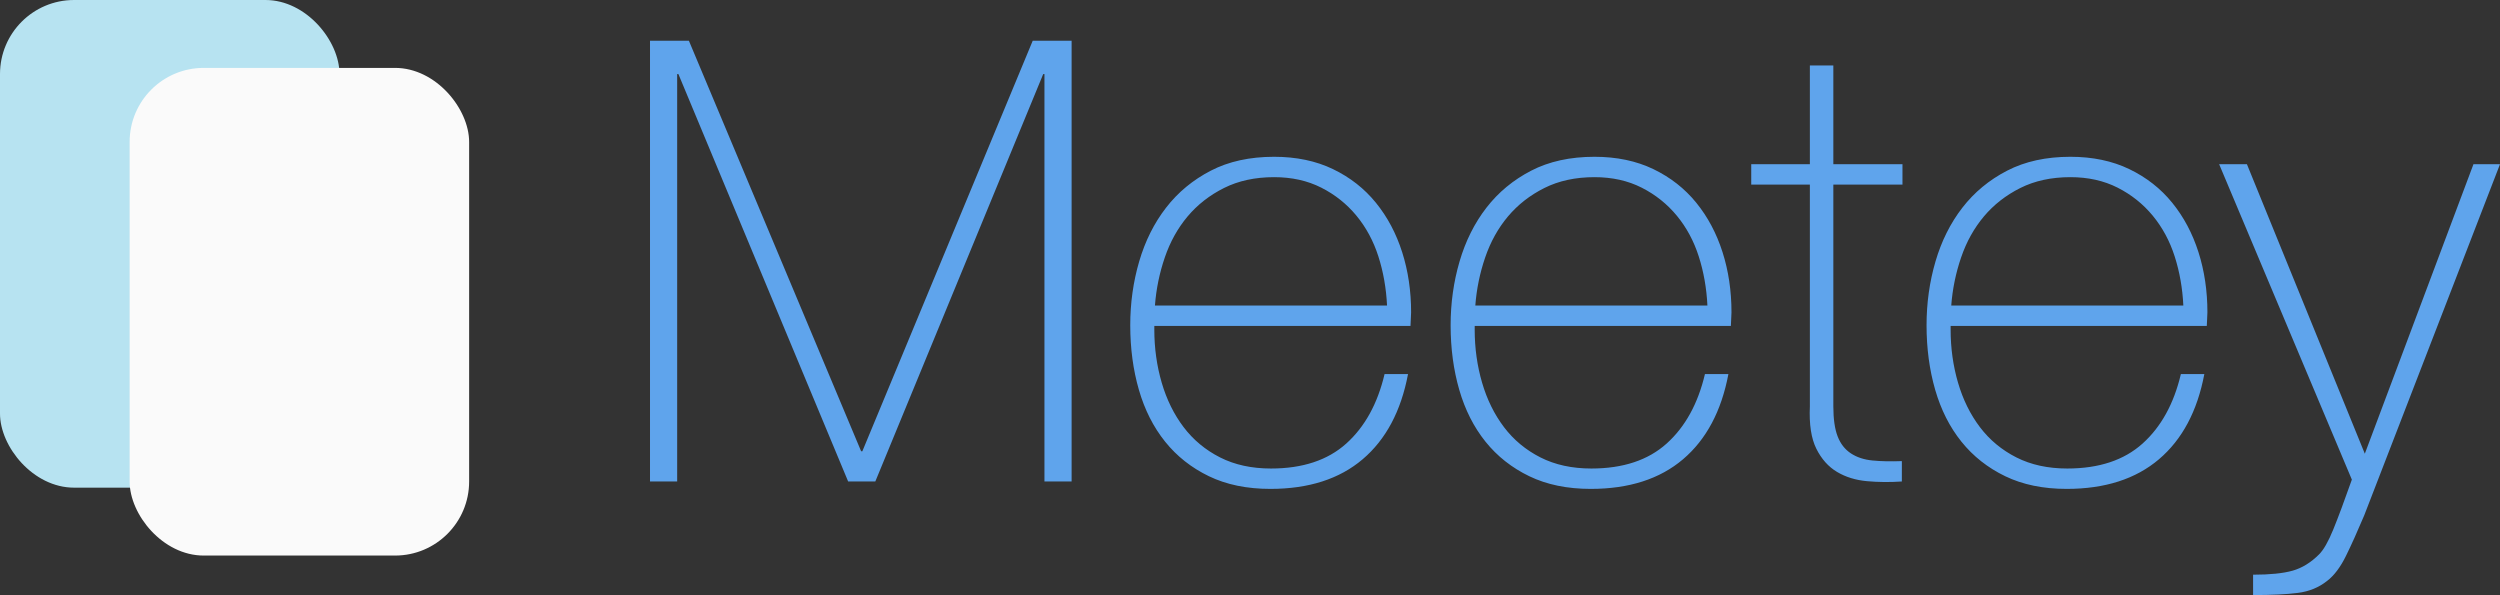
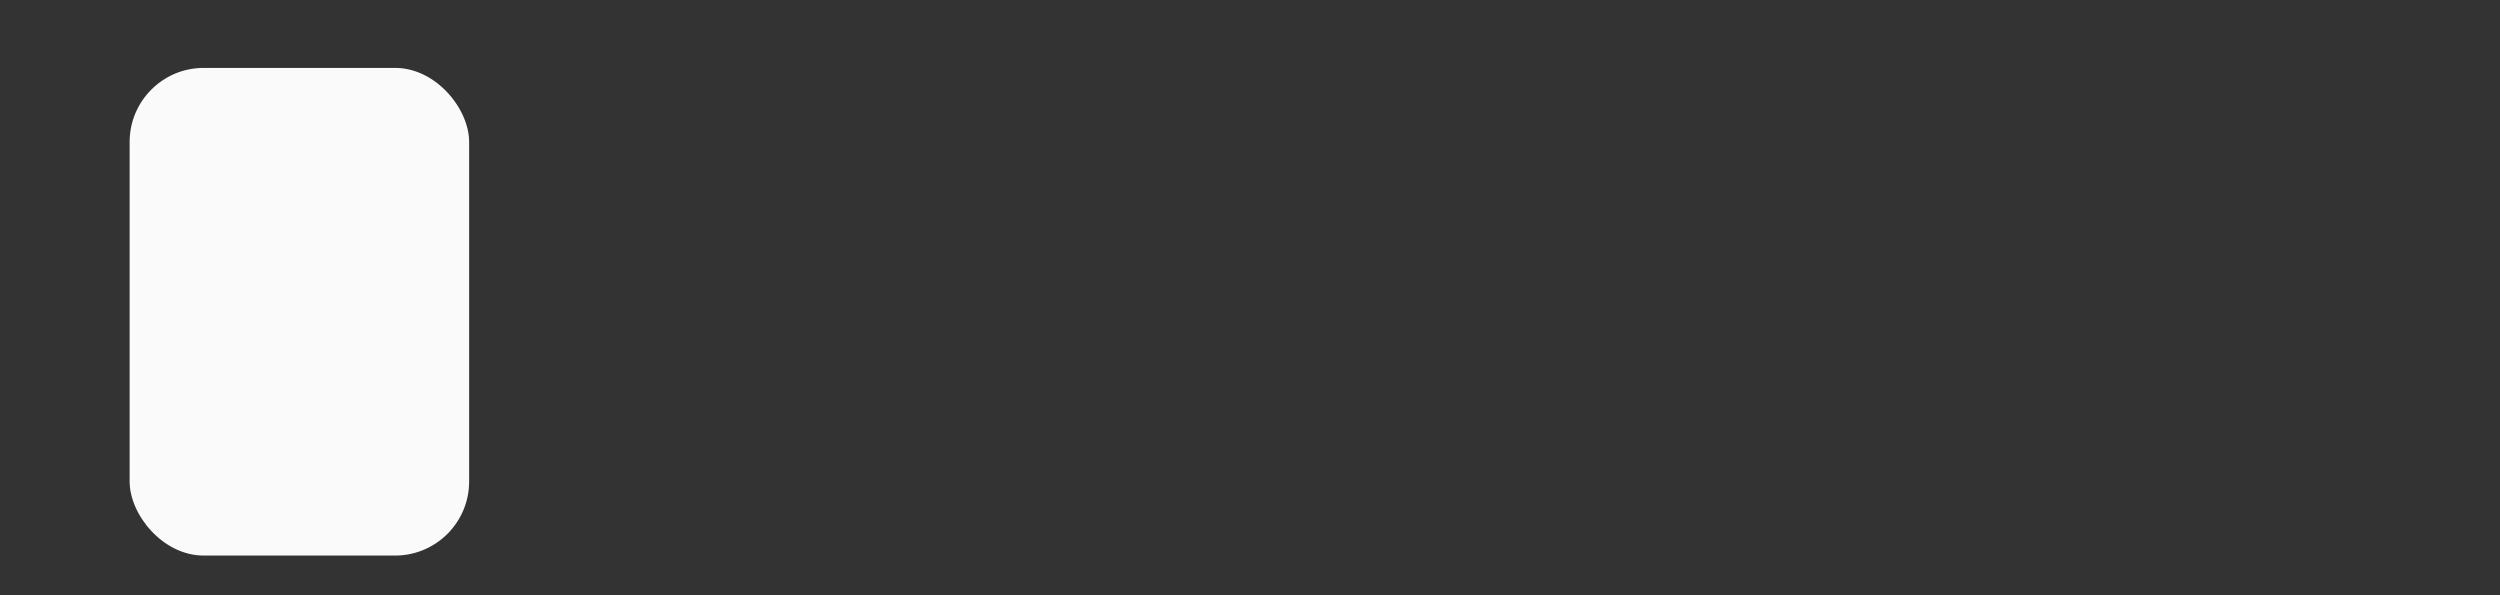
<svg xmlns="http://www.w3.org/2000/svg" viewBox="0 19 404.998 96.4">
  <rect x="0" y="19" width="404.998" height="96.4" fill="#333333" stroke="none" />
  <g transform="translate(434 890)">
-     <rect width="55" height="79" fill="#b7e3f1" rx="12" transform="translate(-434 -871)" />
    <rect width="55" height="79" fill="#fAfAfA" rx="12" transform="translate(-413 -860)" />
-     <path d="M6.3-71.4h6.3L40.5-4.9h.2l27.6-66.5h6.3V0h-4.4v-66H70L42.8 0h-4.4L10.9-66h-.2V0H6.3Zm81.699 46.2v.6q0 4.5 1.2 8.6t3.55 7.2q2.35 3.1 5.9 4.9 3.55 1.8 8.25 1.8 7.7 0 12.2-4.05 4.5-4.05 6.2-11.25h3.8q-1.7 9-7.35 13.8-5.65 4.8-14.95 4.8-5.7 0-9.95-2.05-4.25-2.05-7.1-5.6-2.85-3.55-4.25-8.4-1.4-4.85-1.4-10.45 0-5.4 1.45-10.35 1.45-4.95 4.35-8.7 2.9-3.75 7.25-6t10.25-2.25q5.4 0 9.55 2t6.95 5.45q2.8 3.45 4.25 8 1.45 4.55 1.45 9.75 0 .5-.05 1.15-.05.65-.05 1.05Zm37.7-3.3q-.2-4.2-1.4-7.95t-3.55-6.6q-2.35-2.85-5.7-4.55-3.35-1.7-7.65-1.7-4.6 0-8.1 1.75t-5.9 4.6q-2.4 2.85-3.7 6.65-1.3 3.8-1.6 7.8Zm14.2 3.3v.6q0 4.5 1.2 8.6t3.55 7.2q2.35 3.1 5.9 4.9 3.55 1.8 8.25 1.8 7.7 0 12.2-4.05 4.5-4.05 6.2-11.25h3.8q-1.7 9-7.35 13.8-5.65 4.8-14.95 4.8-5.7 0-9.95-2.05-4.25-2.05-7.1-5.6-2.85-3.55-4.25-8.4-1.4-4.85-1.4-10.45 0-5.4 1.45-10.35 1.45-4.95 4.35-8.7 2.9-3.75 7.25-6t10.25-2.25q5.4 0 9.55 2t6.95 5.45q2.8 3.45 4.25 8 1.45 4.55 1.45 9.75 0 .5-.05 1.15-.05.65-.05 1.05Zm37.7-3.3q-.2-4.2-1.4-7.95t-3.55-6.6q-2.35-2.85-5.7-4.55-3.35-1.7-7.65-1.7-4.6 0-8.1 1.75t-5.9 4.6q-2.4 2.85-3.7 6.65-1.3 3.8-1.6 7.8Zm31.599-19.6h-11.2v35.9q0 3.1.7 4.9.7 1.8 2.15 2.75t3.5 1.15q2.05.2 4.75.1V0q-2.9.2-5.65-.05-2.75-.25-4.85-1.5-2.1-1.25-3.35-3.75t-1.05-6.9v-35.9h-9.5v-3.3h9.5v-16h3.8v16h11.2Zm7.801 22.9v.6q0 4.5 1.2 8.6t3.55 7.2q2.35 3.1 5.9 4.9 3.55 1.8 8.25 1.8 7.7 0 12.2-4.05 4.5-4.05 6.2-11.25h3.8q-1.7 9-7.35 13.8-5.65 4.8-14.95 4.8-5.7 0-9.95-2.05-4.25-2.05-7.1-5.6-2.85-3.55-4.25-8.4-1.4-4.85-1.4-10.45 0-5.4 1.45-10.35 1.45-4.95 4.35-8.7 2.9-3.75 7.25-6t10.25-2.25q5.4 0 9.55 2t6.95 5.45q2.8 3.45 4.25 8 1.45 4.55 1.45 9.75 0 .5-.05 1.15-.05.65-.05 1.05Zm37.7-3.3q-.2-4.2-1.4-7.95t-3.55-6.6q-2.35-2.85-5.7-4.55-3.35-1.7-7.65-1.7-4.6 0-8.1 1.75t-5.9 4.6q-2.4 2.85-3.7 6.65-1.3 3.8-1.6 7.8Zm5.799-22.9h4.5l19.1 46.9 17.6-46.9h4.3l-22 56.9q-1.6 3.8-2.95 6.55t-3.05 4.05q-2 1.6-4.75 1.95-2.75.35-7.25.35v-3.3q4.1 0 6.4-.65 2.3-.65 4.3-2.65 1.1-1.1 2.3-4.05 1.2-2.95 3-8.05Z" style="fill:#5fa4ec;white-space:pre" transform="translate(-335 -793)" />
  </g>
</svg>